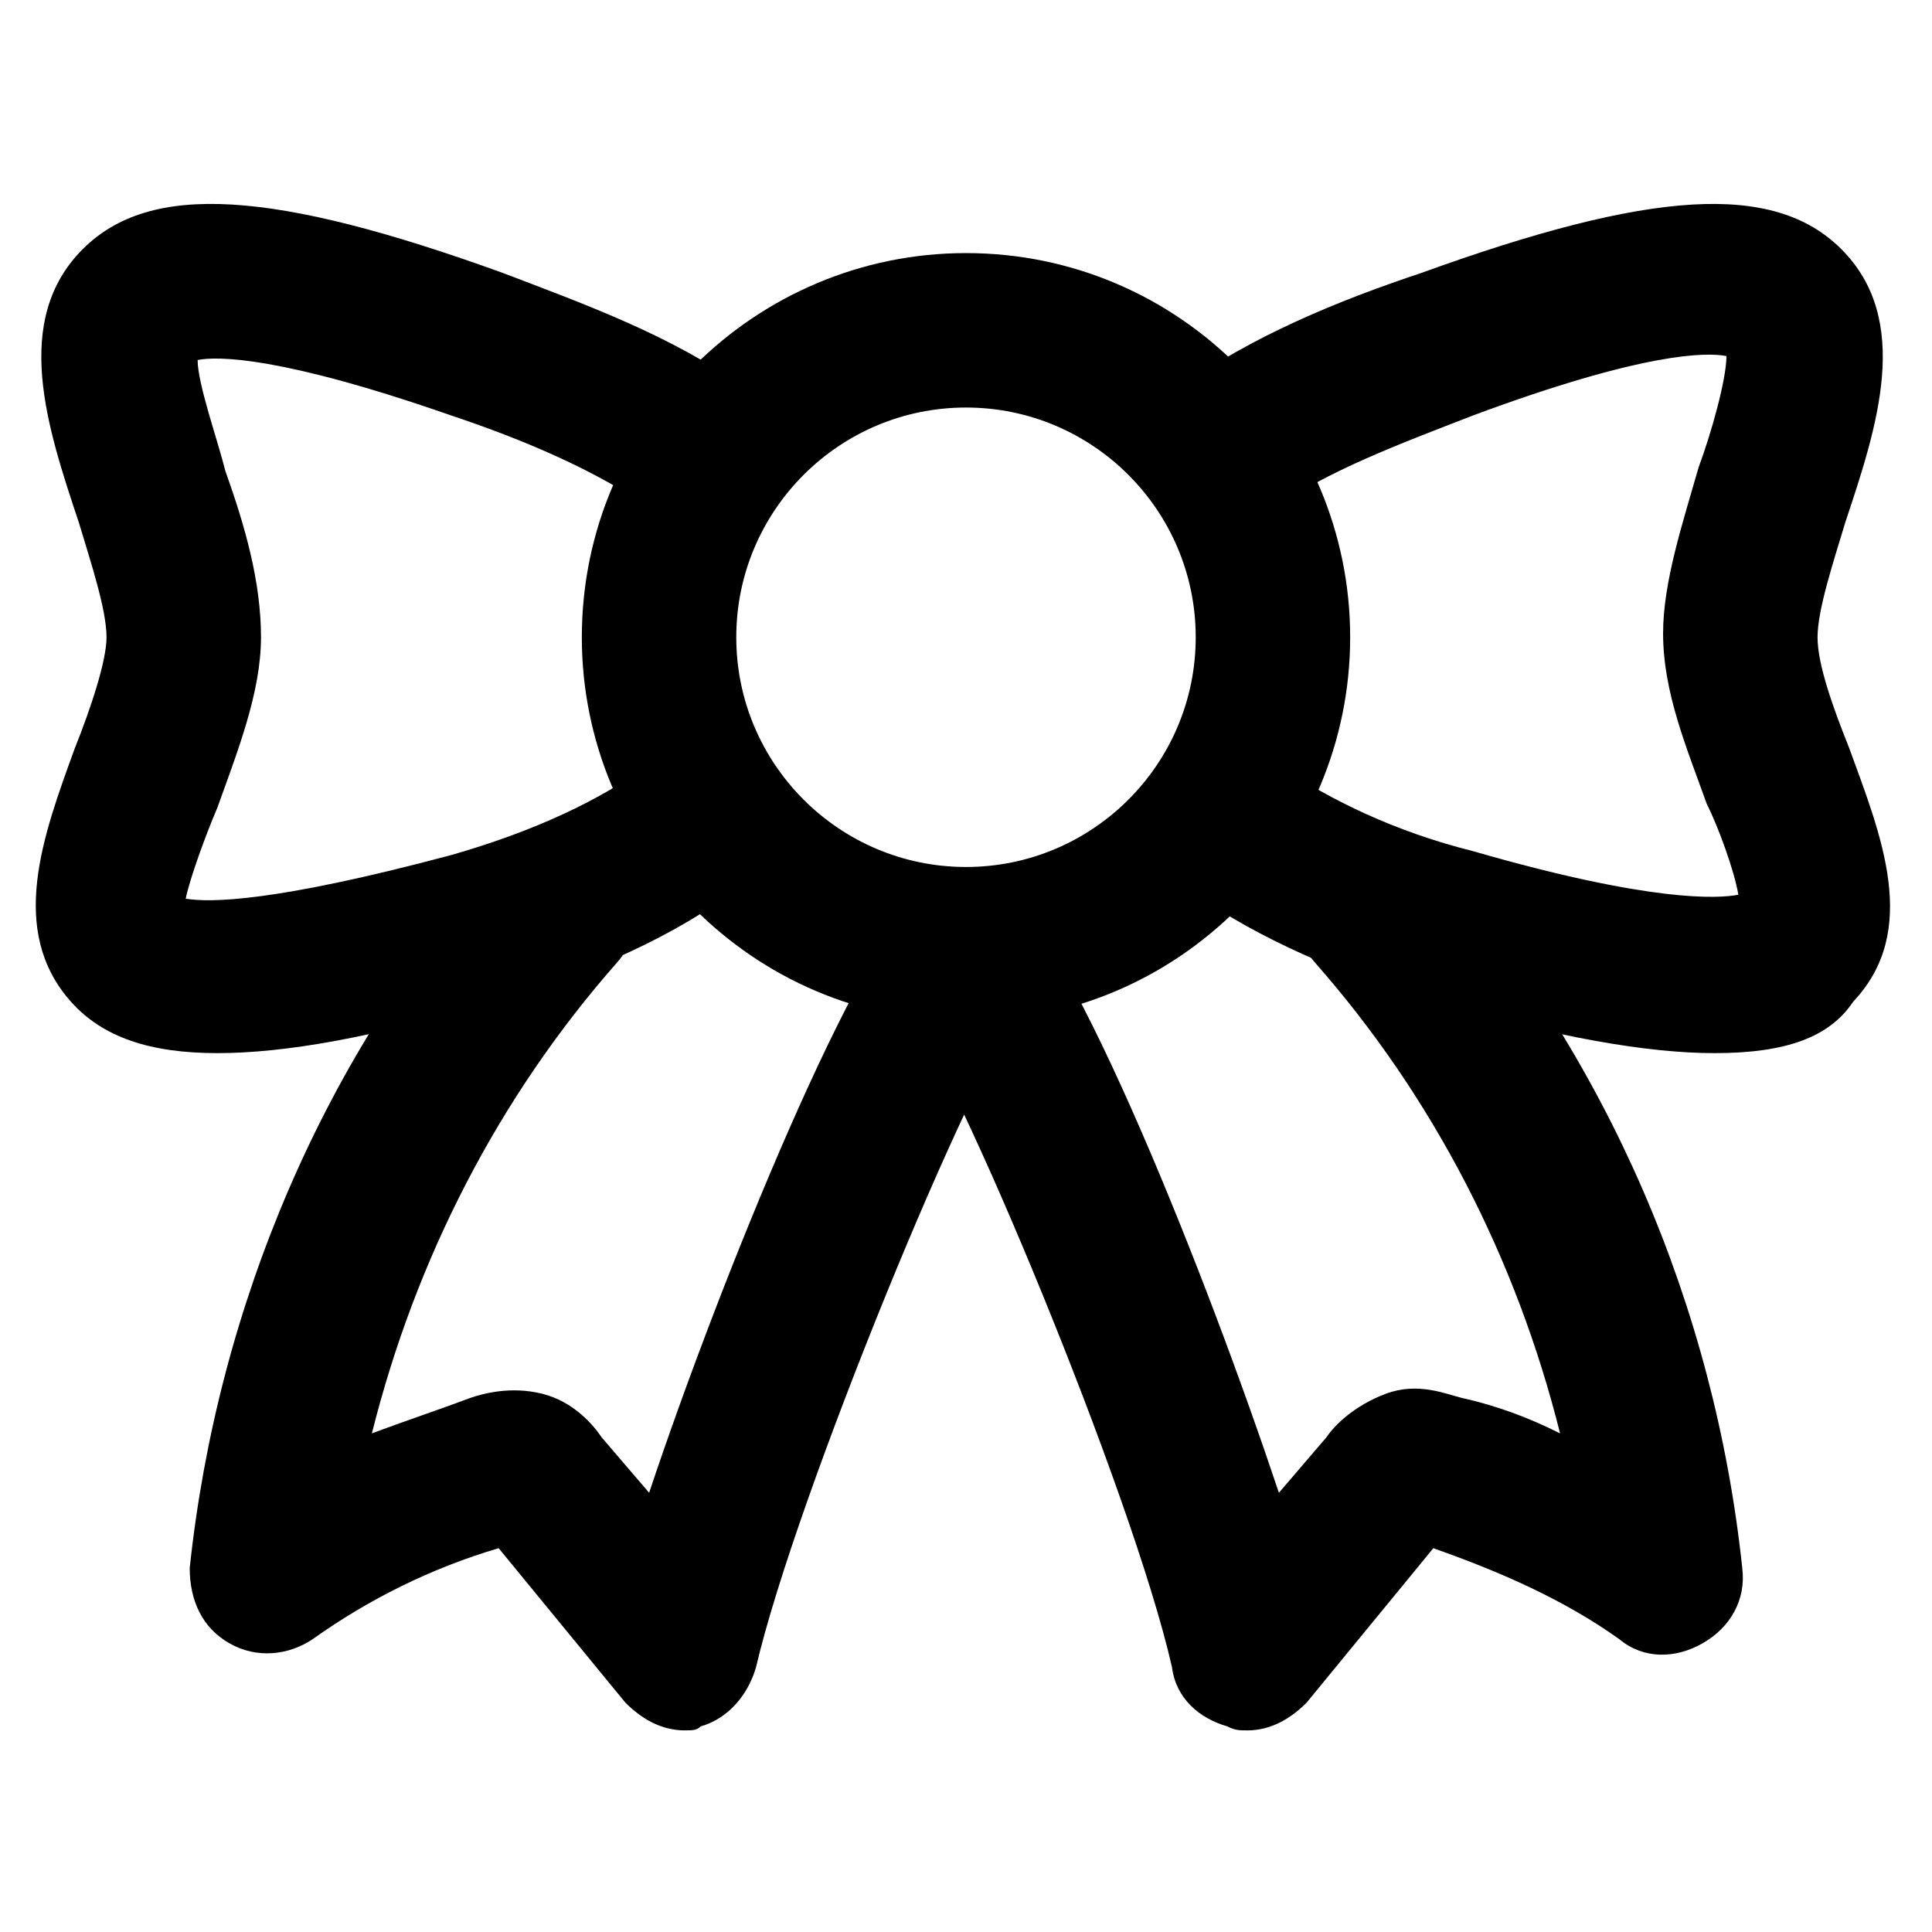
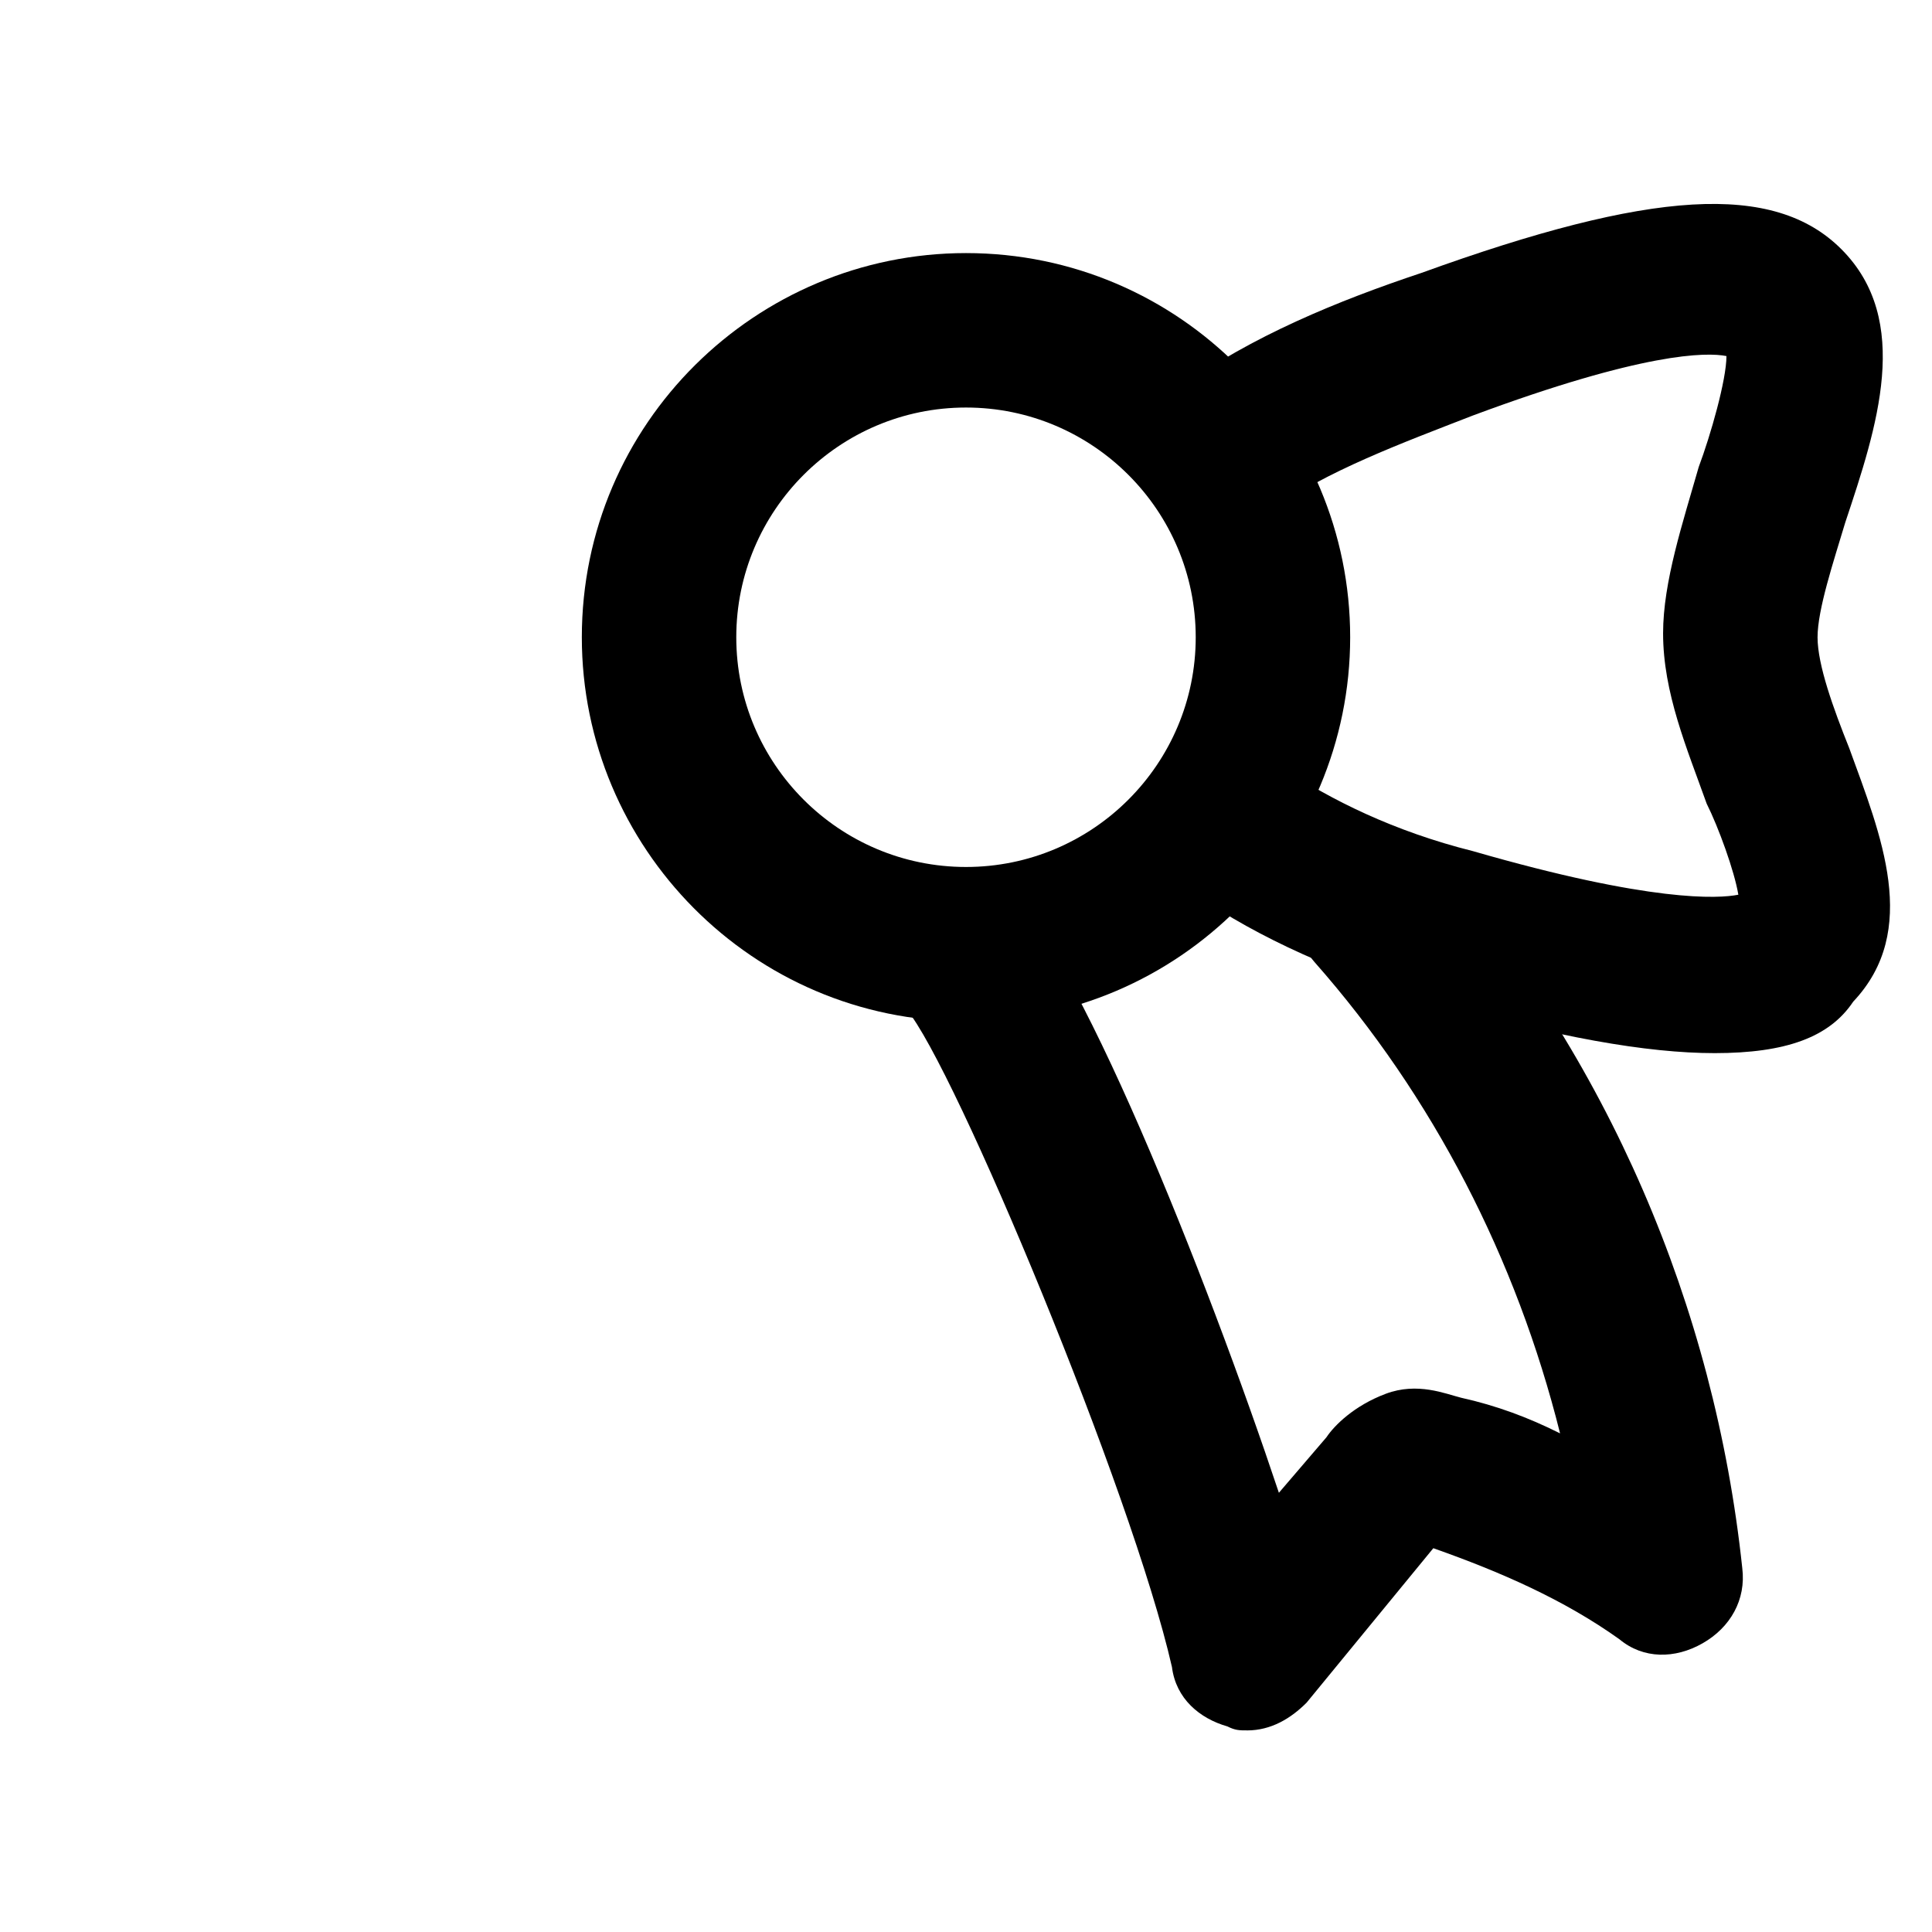
<svg xmlns="http://www.w3.org/2000/svg" fill="#000000" width="800px" height="800px" version="1.1" viewBox="144 144 512 512">
  <g>
    <path d="m598.38 423.09c-17.844 0-41.984-4.199-74.523-13.645-25.191-7.348-46.184-16.793-62.977-28.34-9.445-6.297-11.547-18.895-5.246-28.34 6.297-9.445 18.895-11.547 28.34-5.246 12.594 8.398 29.391 16.793 50.383 22.043 47.23 13.645 65.074 12.594 70.324 11.547-1.051-6.297-5.246-17.844-8.398-24.141-5.246-14.695-11.547-29.391-11.547-45.133 0-13.645 5.246-29.391 9.445-44.082 3.148-8.398 7.348-23.09 7.348-29.391-5.246-1.051-22.043-1.051-67.176 15.742-18.895 7.348-38.836 14.695-53.531 25.191-9.445 6.297-22.043 4.199-28.34-4.199-6.297-9.445-4.199-22.043 4.199-28.34 18.895-13.645 41.984-23.09 64.027-30.438 60.879-22.043 93.414-24.141 111.26-6.297 18.895 18.895 9.445 47.23 1.051 72.422-3.148 10.496-7.348 23.09-7.348 30.438 0 7.348 4.199 18.895 8.398 29.391 8.398 23.09 18.895 48.281 1.051 67.176-6.301 9.441-17.848 13.641-36.738 13.641z" />
-     <path d="m201.62 423.09c-17.844 0-30.438-4.199-38.836-13.645-16.793-18.895-7.348-44.082 1.051-67.176 4.199-10.496 8.398-23.09 8.398-29.391 0-7.348-4.199-19.941-7.348-30.438-8.398-25.191-17.844-53.531 1.051-72.422 17.844-17.844 50.383-15.742 111.26 6.297 22.043 8.398 45.133 16.793 64.027 30.438 9.445 6.297 11.547 19.941 4.199 28.34-6.297 9.445-19.941 11.547-28.34 4.199-14.695-10.496-34.637-18.895-53.531-25.191-45.137-15.742-61.93-15.742-67.18-14.691 0 6.297 5.246 20.992 7.348 29.391 5.246 14.695 9.445 29.391 9.445 44.082 0 14.695-6.297 30.438-11.547 45.133-3.148 7.348-7.348 18.895-8.398 24.141 6.297 1.051 23.09 1.051 70.324-11.547 22.043-6.297 39.887-14.695 52.48-24.141 9.445-6.297 22.043-5.246 28.34 4.199 6.297 9.445 5.246 22.043-4.199 28.34-16.793 12.594-38.836 23.09-66.125 30.438-30.434 9.445-54.578 13.645-72.418 13.645z" />
    <path d="m400 414.69c-56.68 0-101.81-46.184-101.81-101.81 0-56.68 46.184-101.81 101.81-101.81 56.68 0 101.81 46.184 101.81 101.81-0.004 55.633-45.137 101.81-101.81 101.81zm0-162.69c-33.586 0-60.879 27.289-60.879 60.879 0 33.586 27.289 60.879 60.879 60.879 33.586 0 60.879-27.289 60.879-60.879-0.004-33.59-27.293-60.879-60.879-60.879z" />
-     <path d="m325.48 602.57c-6.297 0-11.547-3.148-15.742-7.348l-33.586-40.934c-17.848 5.25-34.641 13.645-49.336 24.141-6.297 4.199-14.695 5.246-22.043 1.051-7.348-4.199-10.496-11.547-10.496-19.941 7.348-69.273 35.688-136.45 81.867-187.88 7.348-8.398 20.992-9.445 29.391-2.098s9.445 20.992 2.098 29.391c-31.488 35.688-53.531 78.719-65.074 124.9 8.398-3.148 17.844-6.297 26.238-9.445 3.148-1.051 10.496-3.148 18.895-1.051s13.645 8.398 15.742 11.547l12.594 14.695c18.895-56.68 55.629-146.95 73.473-160.59 9.445-6.297 22.043-4.199 28.34 5.246 6.297 8.398 4.199 20.992-3.148 27.289-12.594 14.695-59.828 129.1-70.324 174.23-2.098 7.348-7.348 13.645-14.695 15.742-1.043 1.047-2.094 1.047-4.191 1.047z" />
    <path d="m474.52 602.57c-2.098 0-3.148 0-5.246-1.051-7.348-2.098-13.645-7.348-14.695-15.742-10.496-46.184-57.727-159.54-70.324-174.23-8.398-6.297-9.445-18.895-3.148-27.289 6.297-9.445 18.895-11.547 28.34-5.246 18.895 13.645 54.578 103.91 73.473 160.59l12.594-14.695c2.098-3.148 7.348-8.398 15.742-11.547 8.398-3.148 15.742 0 19.941 1.051 9.445 2.098 17.844 5.246 26.238 9.445-11.547-46.184-33.586-89.215-65.074-124.9-7.348-8.398-6.297-20.992 2.098-29.391 8.398-7.348 20.992-6.297 29.391 2.098 46.184 52.48 74.523 118.61 81.867 187.88 1.051 8.398-3.148 15.742-10.496 19.941-7.348 4.199-15.742 4.199-22.043-1.051-14.695-10.496-31.488-17.844-49.332-24.141l-33.586 40.934c-4.191 4.203-9.441 7.352-15.738 7.352z" />
  </g>
</svg>